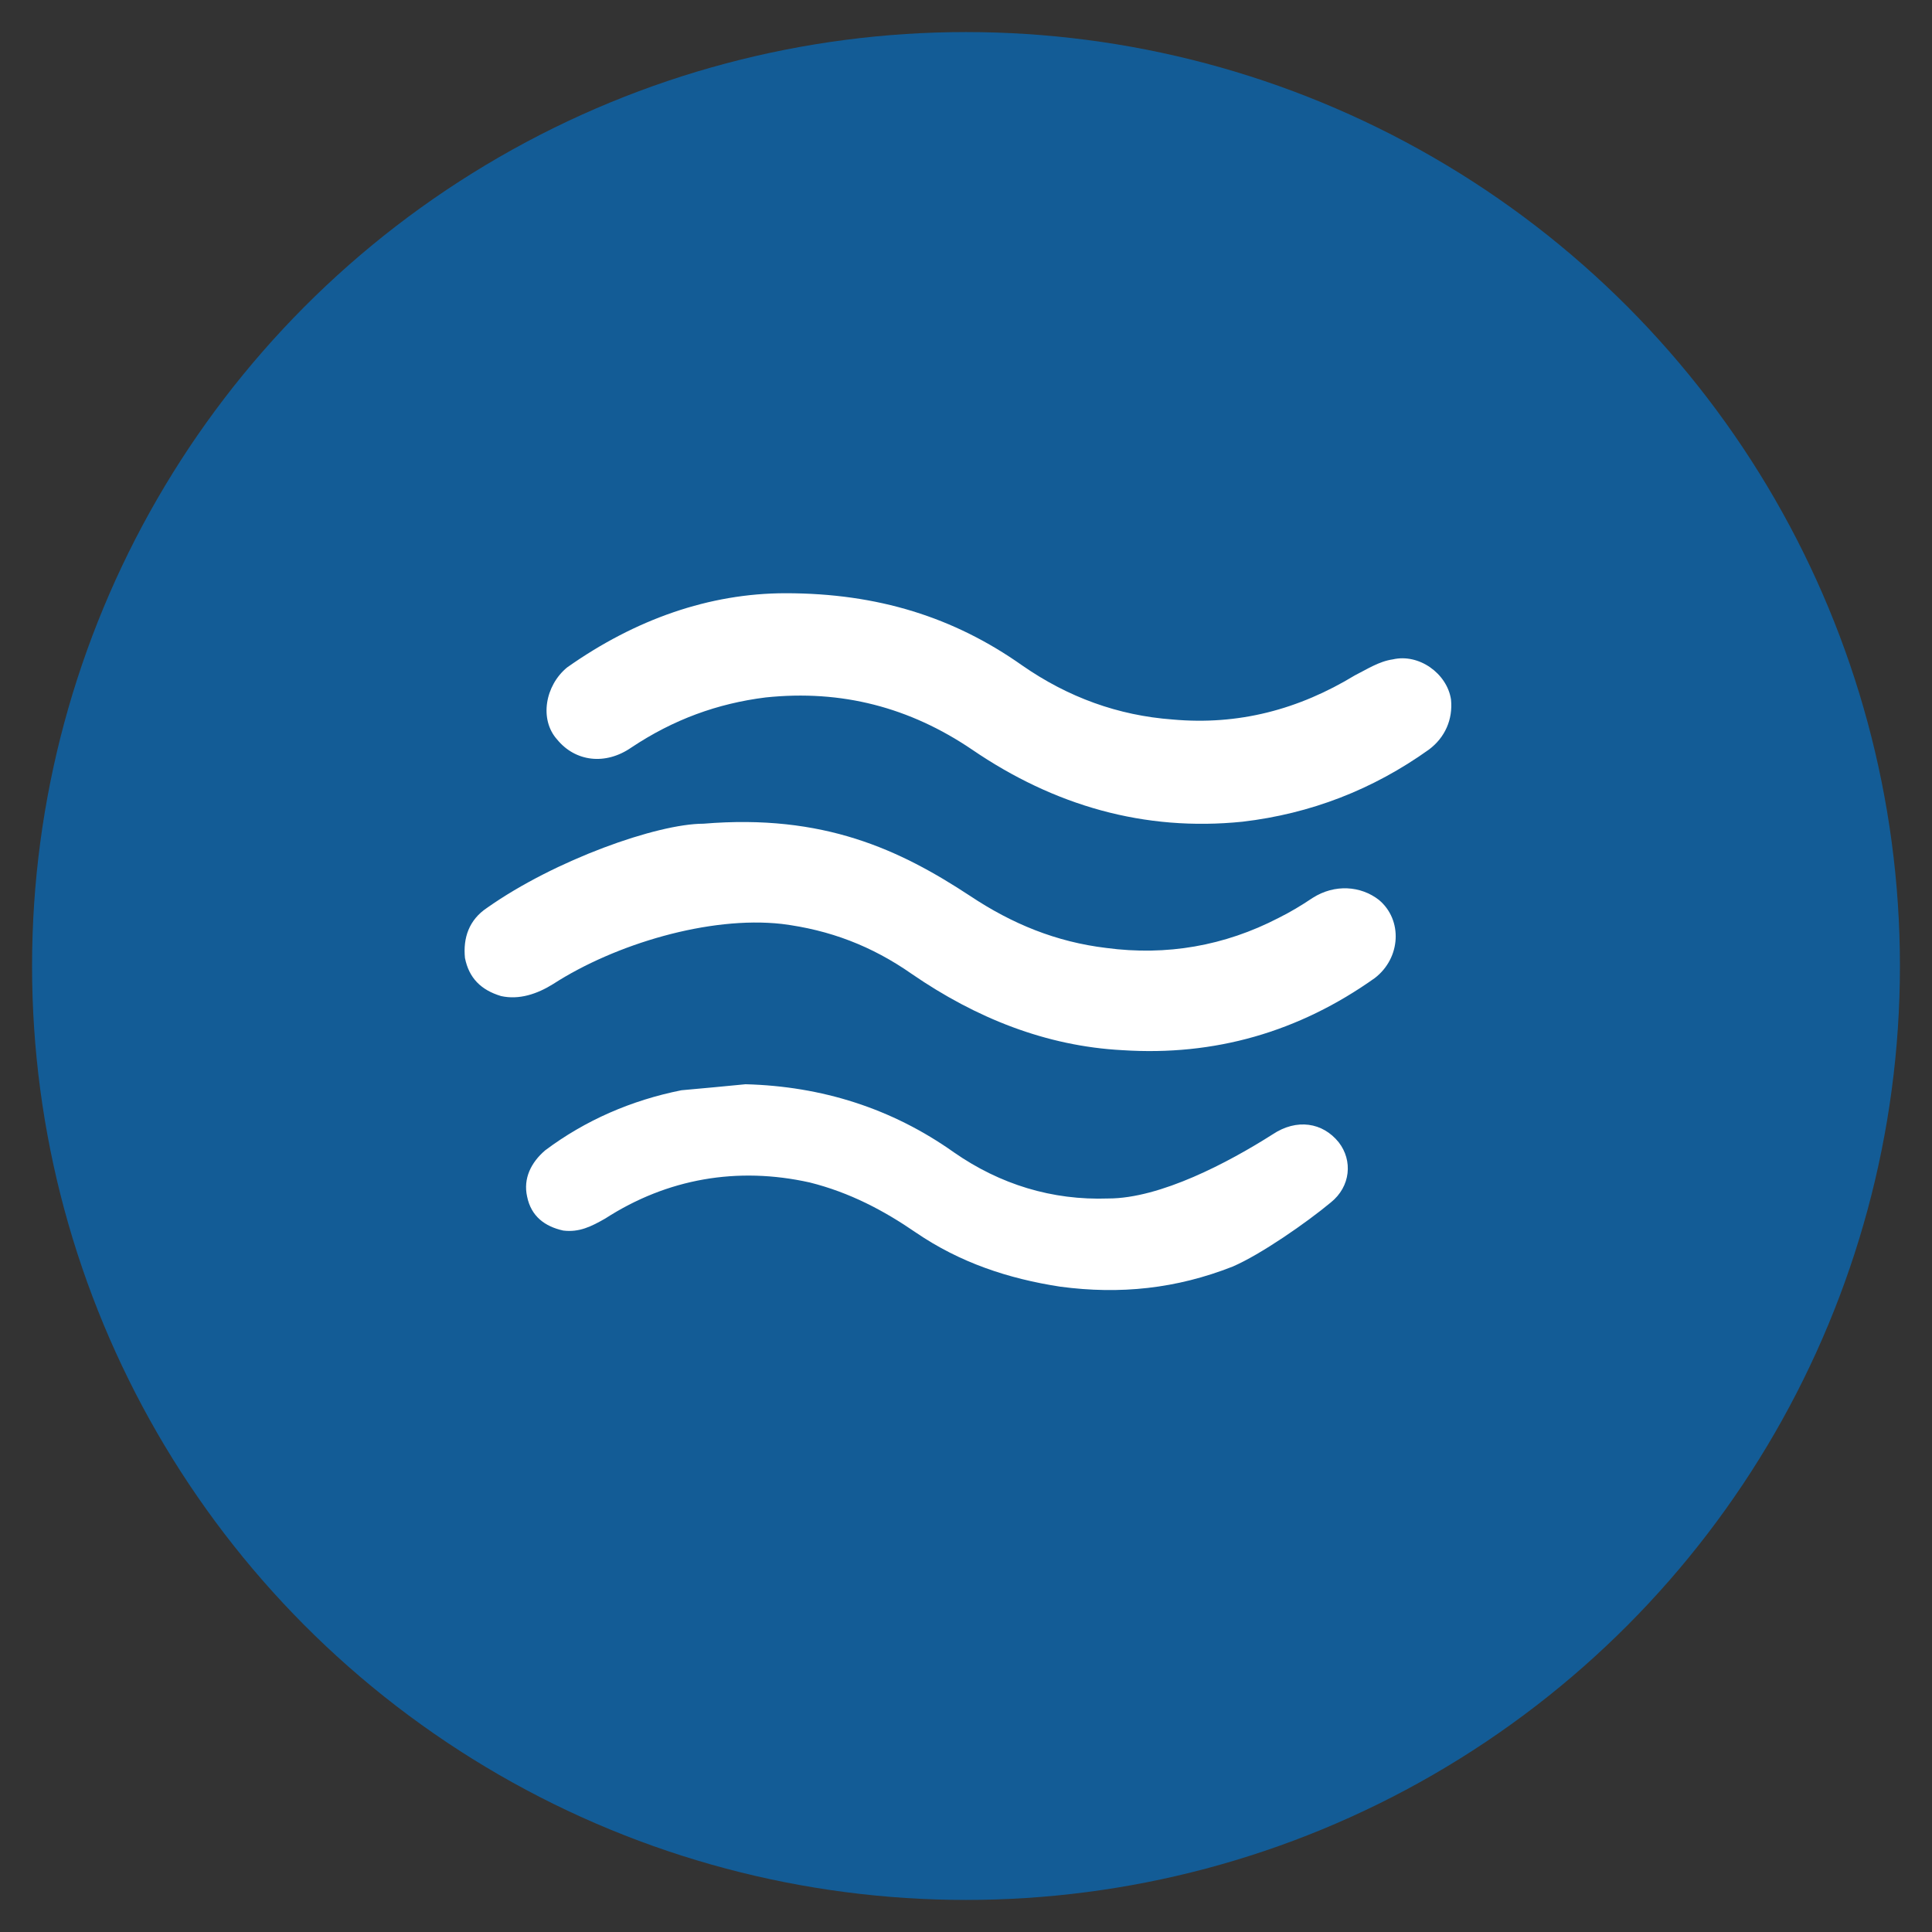
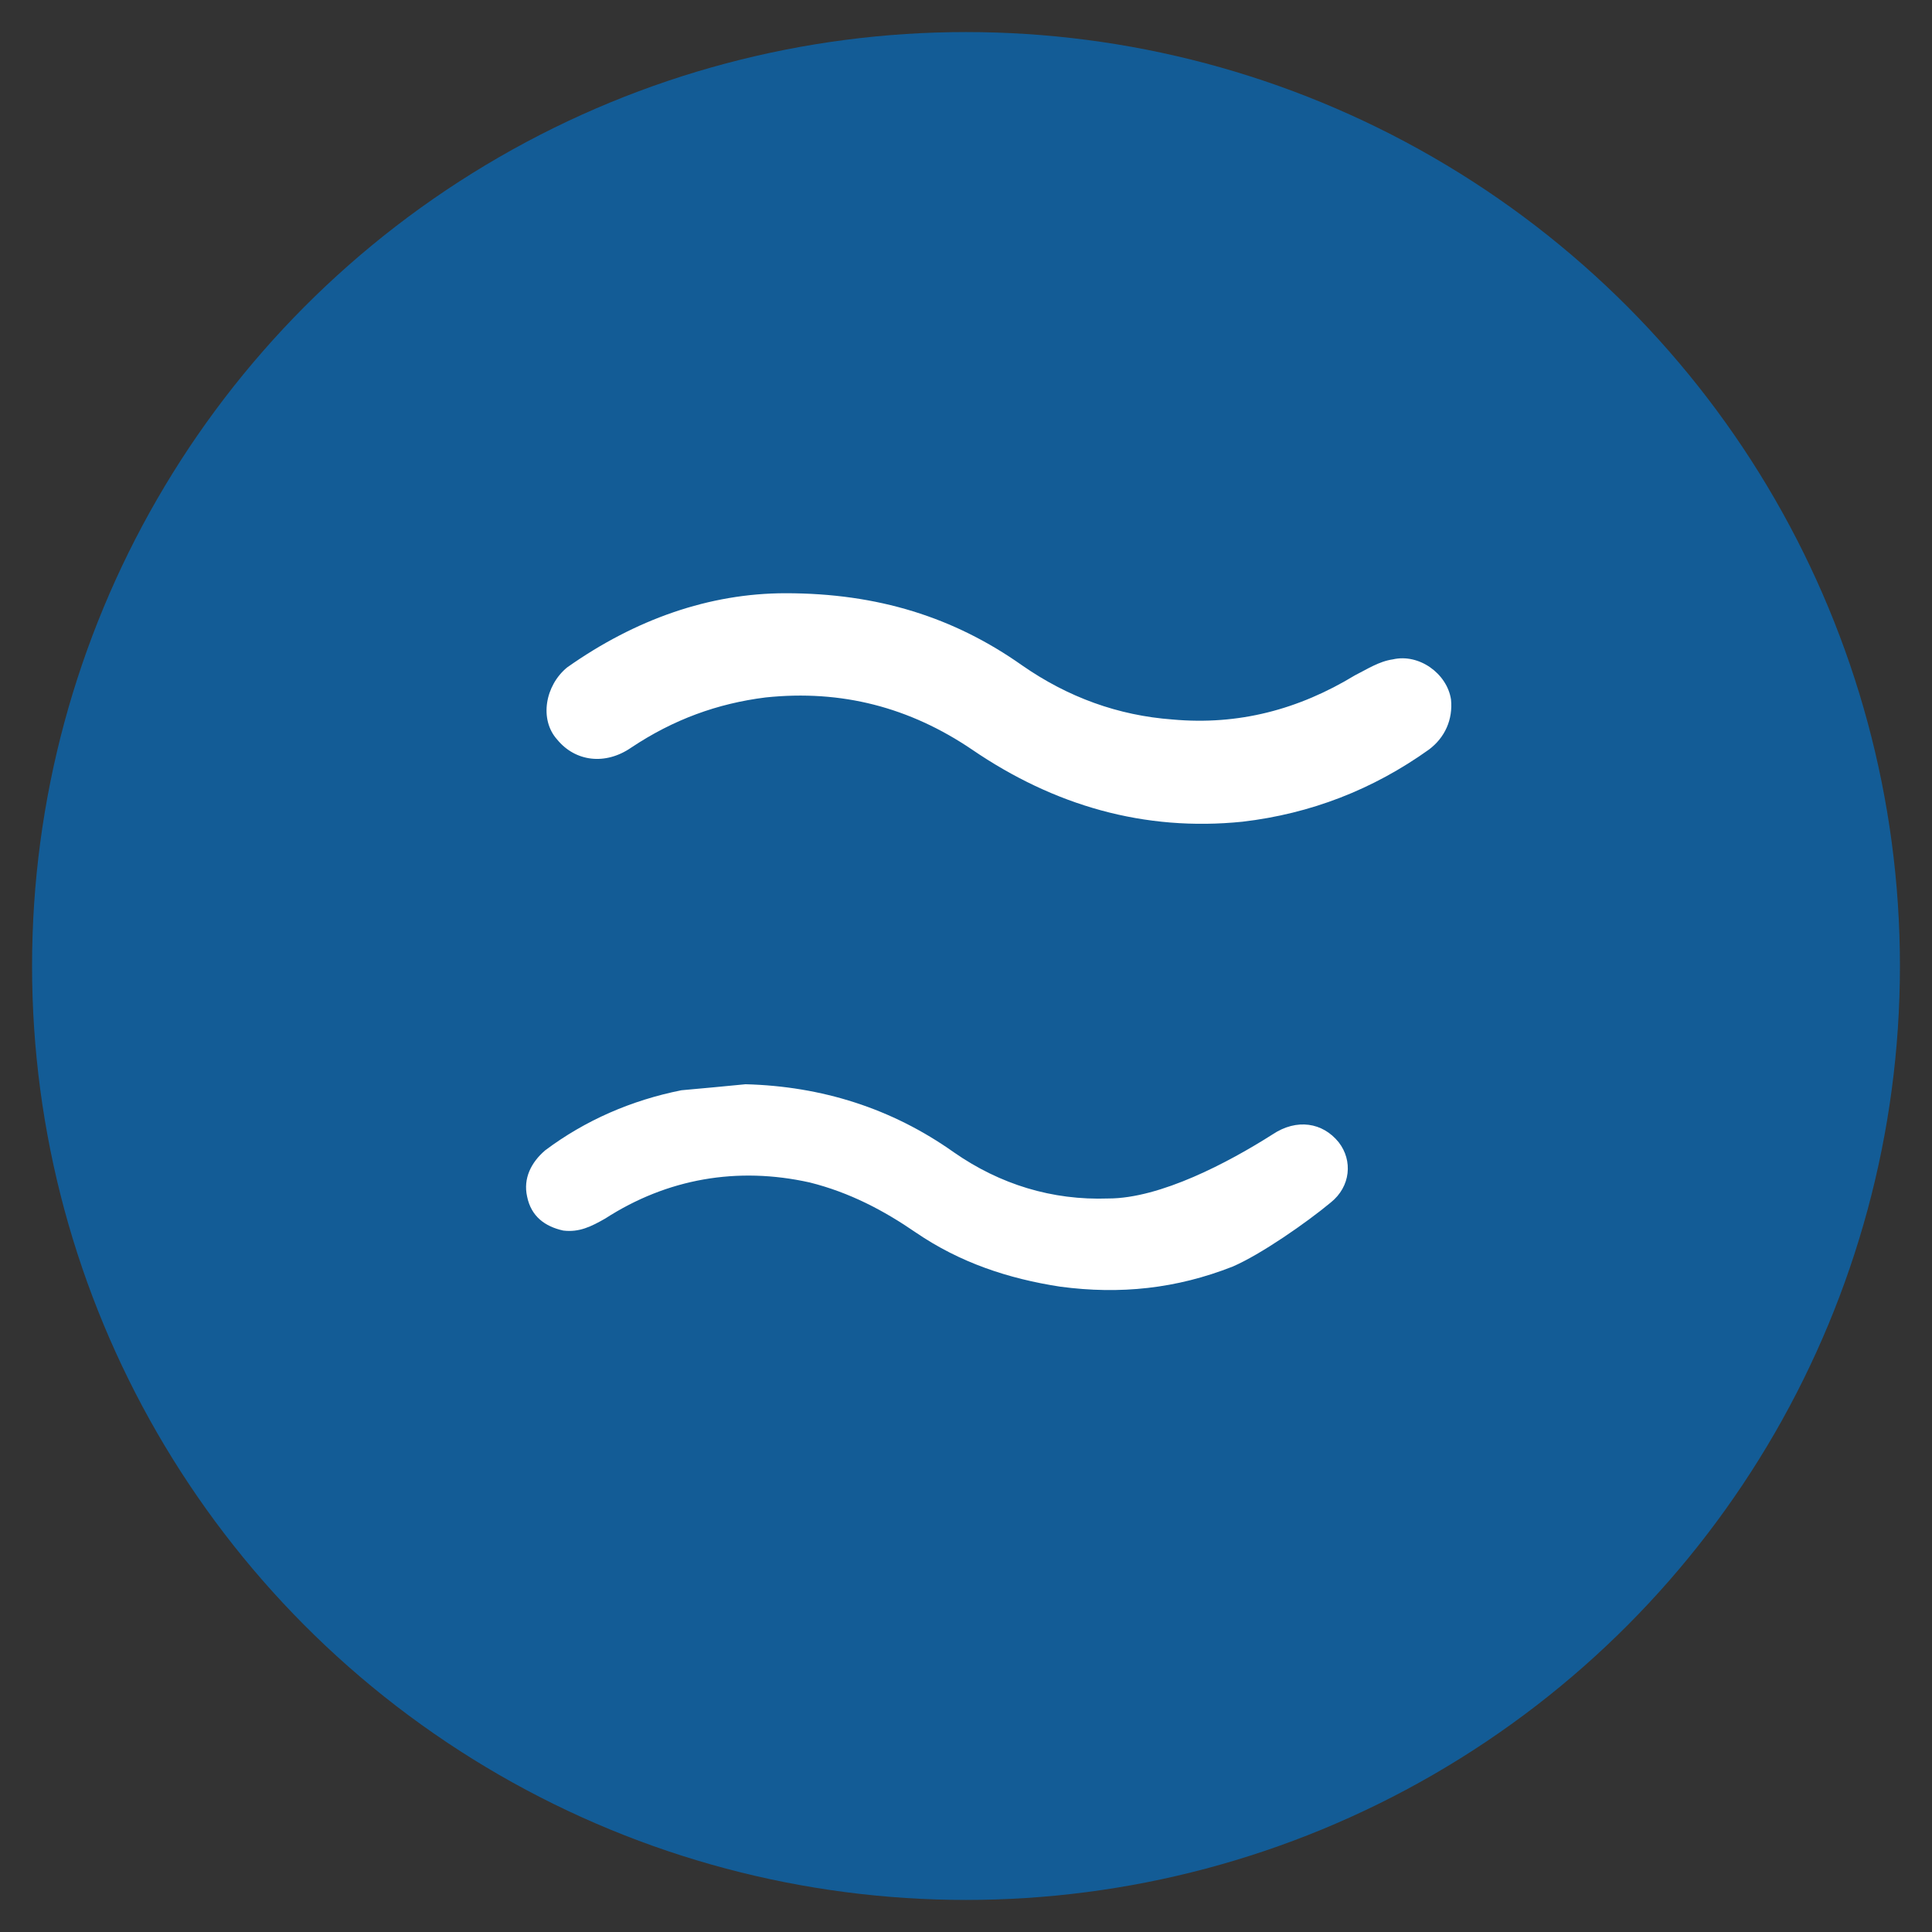
<svg xmlns="http://www.w3.org/2000/svg" version="1.1" id="Layer_1" x="0px" y="0px" viewBox="0 0 96.4 96.4" style="enable-background:new 0 0 96.4 96.4;" xml:space="preserve">
  <rect x="0" y="0" width="96.4" height="96.4" fill="#333333" stroke="none" />
  <style type="text/css">
	.st0{fill:#135C96;}
	.st1{fill:#FFFFFF;}
</style>
  <g id="Ebene_4">
</g>
  <g id="Ebene_2">
</g>
  <g id="Ebene_1">
</g>
  <g id="Ebene_3">
    <circle class="st0" cx="48.2" cy="48.2" r="46.6" />
    <g>
      <path class="st1" d="M37.2,54.1c3.8,0.1,7.3,1.2,10.4,3.4c2.3,1.6,4.9,2.4,7.7,2.3c2.6,0,6-1.8,8.2-3.2c1.2-0.8,2.5-0.6,3.3,0.4    c0.7,0.9,0.6,2.2-0.4,3c-1.2,1-3.5,2.6-4.9,3.2c-2.8,1.1-5.6,1.4-8.6,1c-2.6-0.4-5-1.2-7.2-2.7c-1.6-1.1-3.3-2-5.3-2.5    c-3.6-0.8-7.1-0.2-10.2,1.8c-0.7,0.4-1.3,0.7-2.1,0.6c-0.9-0.2-1.6-0.7-1.8-1.7c-0.2-0.9,0.2-1.7,0.9-2.3c2-1.5,4.3-2.5,6.8-3    C35.1,54.3,36.2,54.2,37.2,54.1z" />
      <path class="st1" d="M39.2,29.6c4.6,0,8.4,1.2,11.8,3.6c2.3,1.6,4.8,2.5,7.5,2.7c3.3,0.3,6.3-0.5,9.1-2.2c0.6-0.3,1.2-0.7,1.9-0.8    c1.3-0.3,2.7,0.7,2.9,2c0.1,1-0.3,1.9-1.1,2.5c-2.8,2-5.9,3.2-9.3,3.6c-4.9,0.5-9.4-0.8-13.5-3.6c-3.1-2.1-6.5-3-10.3-2.6    c-2.4,0.3-4.6,1.1-6.7,2.5c-1.3,0.9-2.8,0.7-3.7-0.4c-0.9-1-0.6-2.7,0.5-3.6C31.7,30.9,35.4,29.6,39.2,29.6z" />
-       <path class="st1" d="M35.1,41.1c6-0.5,9.8,1.3,13.3,3.6c2.1,1.4,4.3,2.3,6.8,2.6c3,0.4,5.9-0.1,8.6-1.5c0.6-0.3,1.1-0.6,1.7-1    c1.1-0.7,2.4-0.6,3.3,0.1c1.2,1,1.1,2.9-0.2,3.9c-3.8,2.7-8,3.9-12.6,3.6c-3.8-0.2-7.3-1.6-10.5-3.8c-2-1.4-4.1-2.2-6.5-2.5    c-3.6-0.4-8.3,1-11.4,3c-0.8,0.5-1.7,0.8-2.6,0.6c-1-0.3-1.6-0.9-1.8-1.9c-0.1-1,0.2-1.9,1.1-2.5C27.7,42.9,32.8,41.1,35.1,41.1z" />
    </g>
  </g>
</svg>